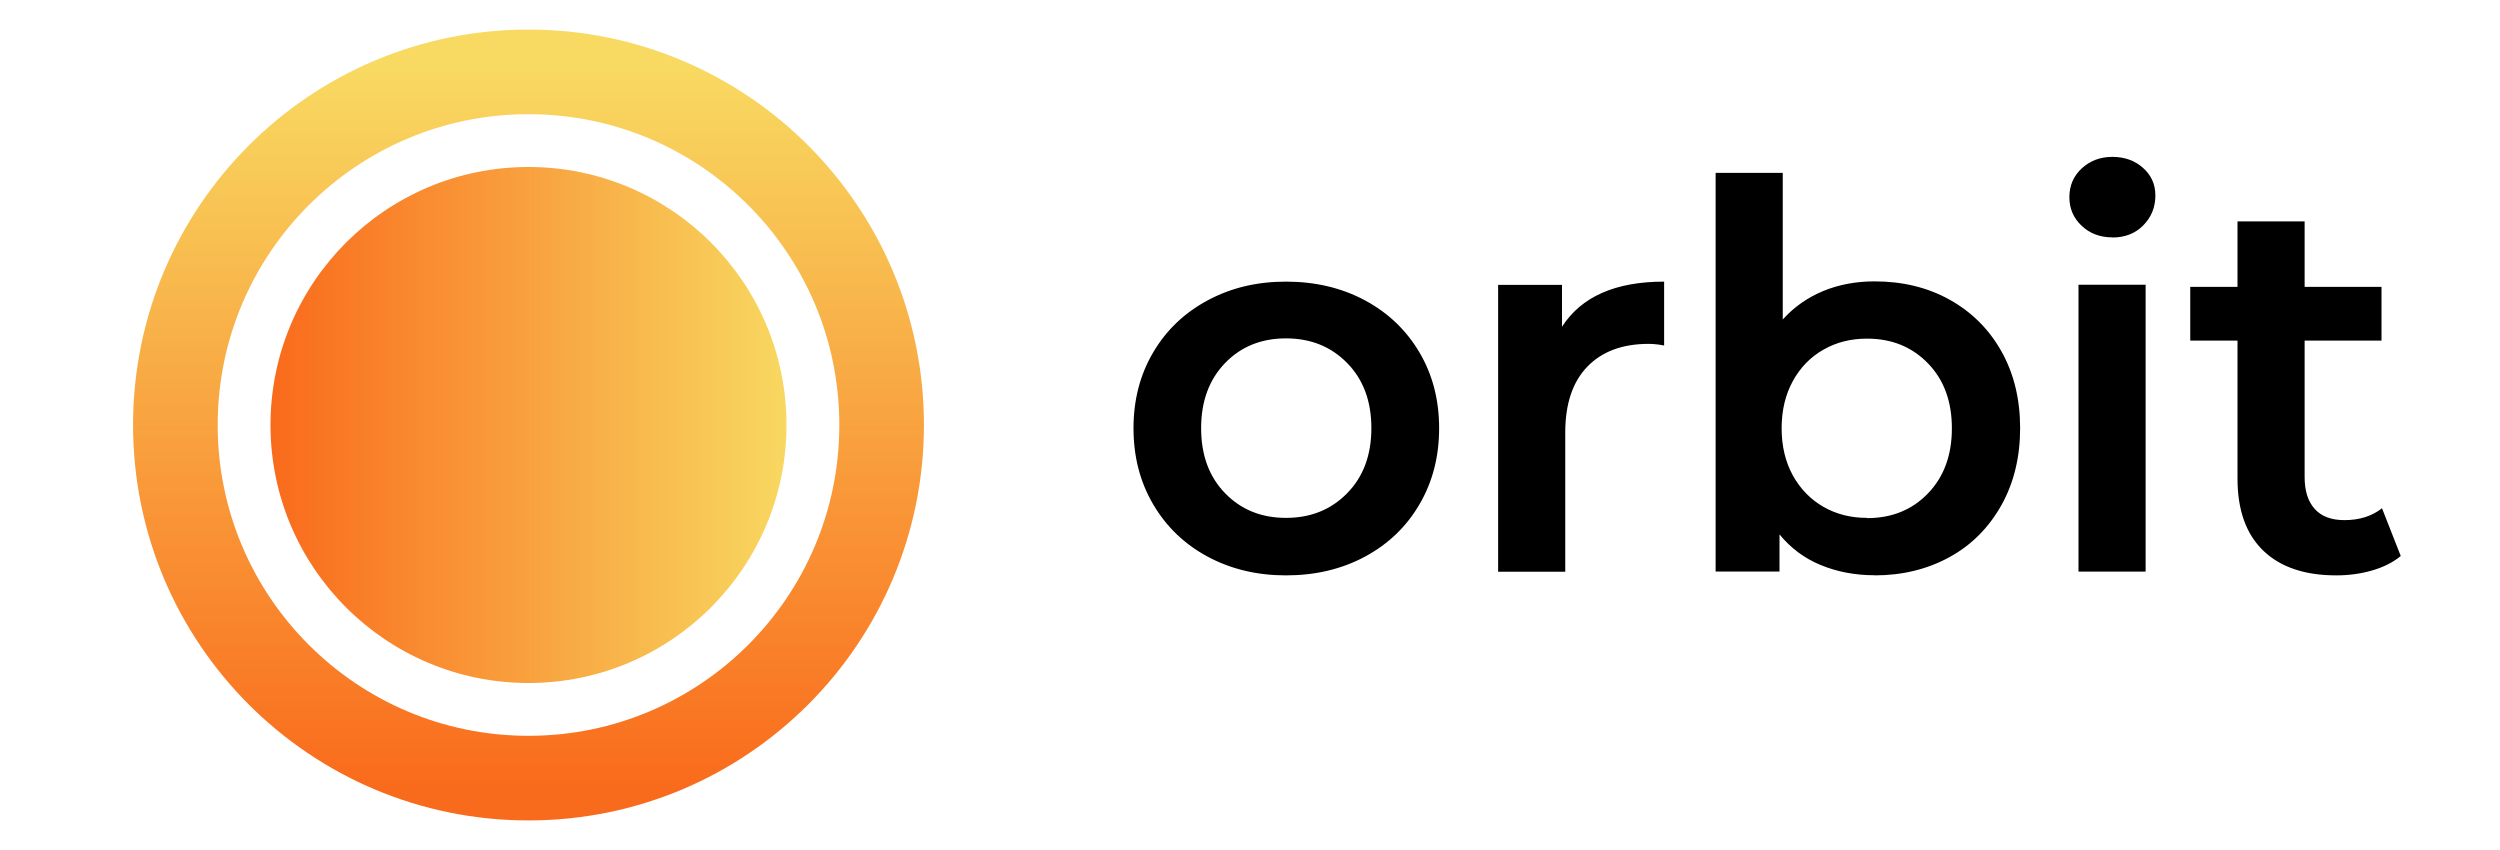
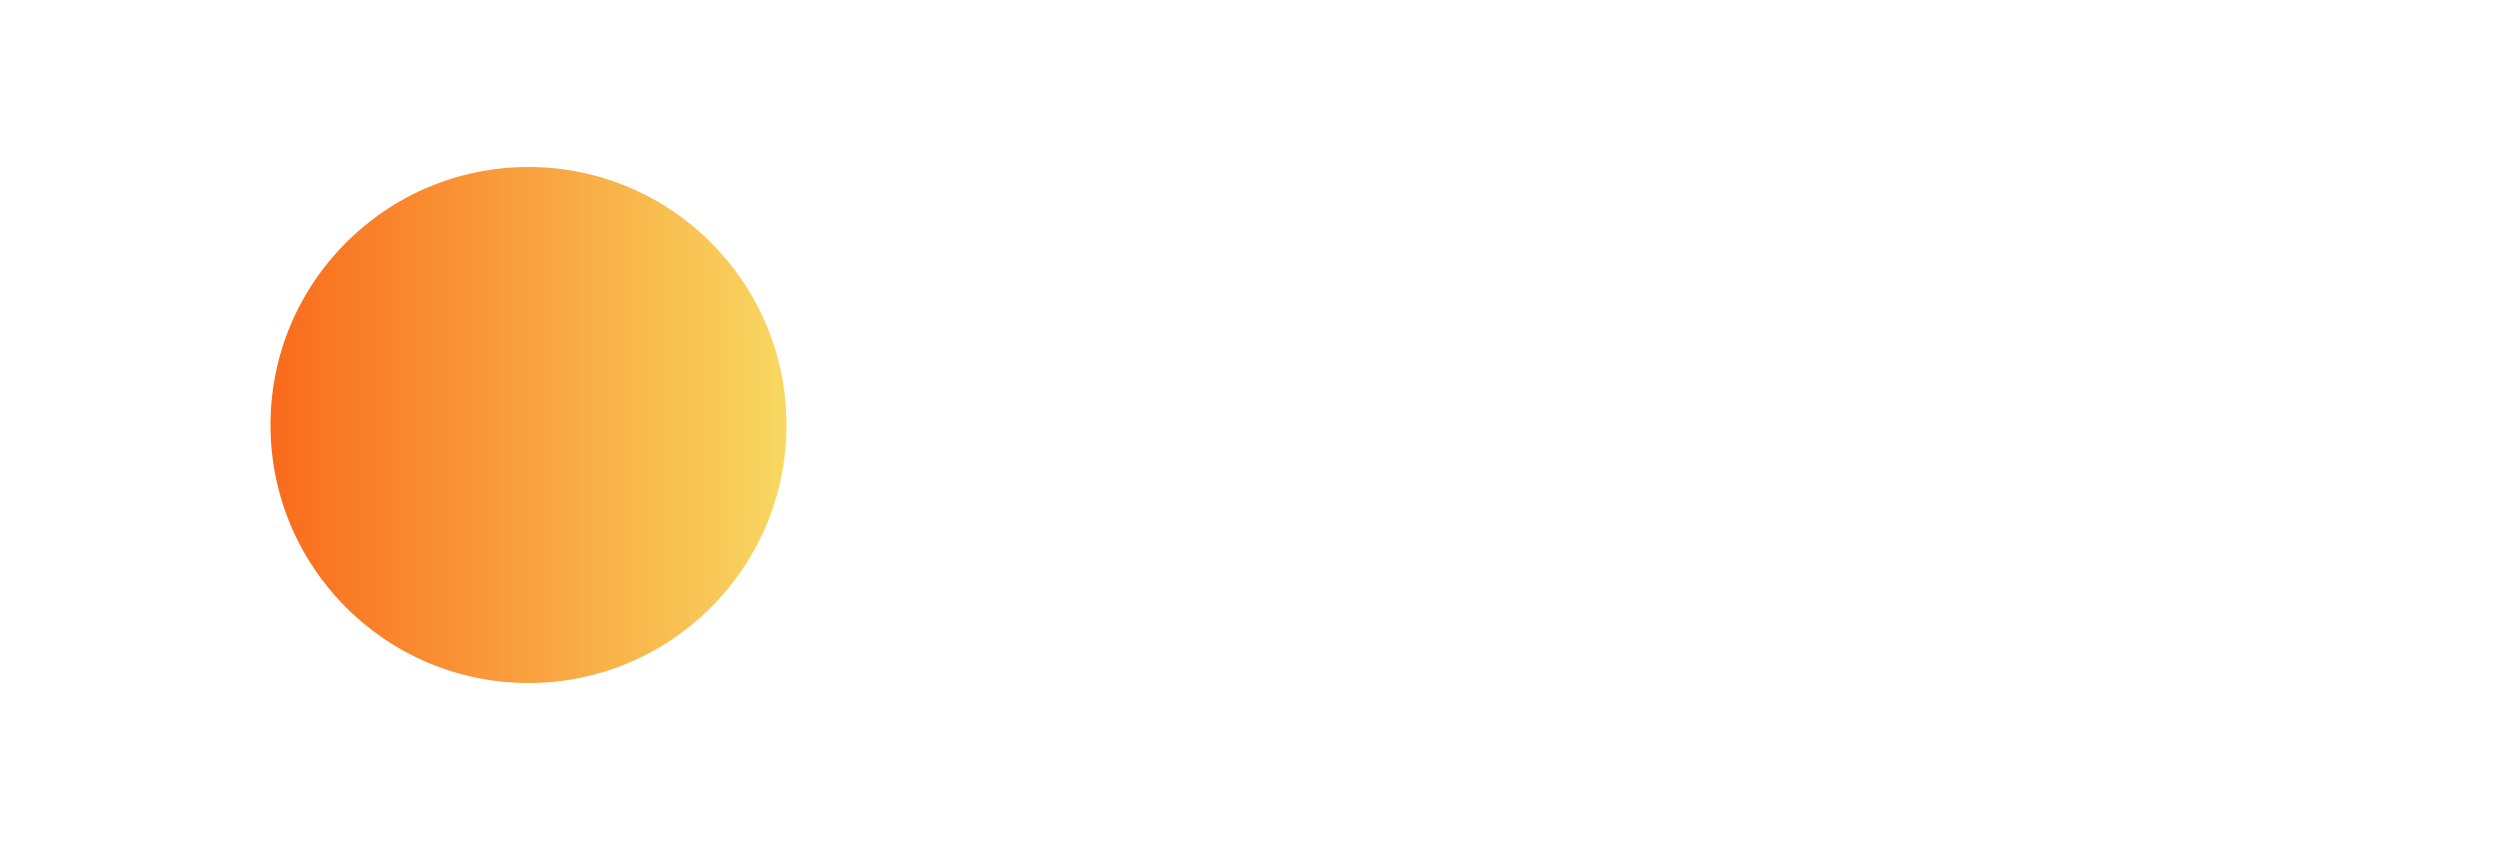
<svg xmlns="http://www.w3.org/2000/svg" xmlns:xlink="http://www.w3.org/1999/xlink" id="Layer_1" width="200" height="68" viewBox="0 0 200 68">
  <defs>
    <style>.cls-1,.cls-2{fill:none;}.cls-3{fill:url(#linear-gradient);}.cls-2{stroke:url(#linear-gradient-2);stroke-width:6.77px;}</style>
    <linearGradient id="linear-gradient" x1="-213.1" y1="69" x2="-213.44" y2="69" gradientTransform="translate(26061.48 8451.5) scale(122 -122)" gradientUnits="userSpaceOnUse">
      <stop offset="0" stop-color="#f8d961" />
      <stop offset="1" stop-color="#f96b1c" />
    </linearGradient>
    <linearGradient id="linear-gradient-2" x1="-213.63" y1="69.03" x2="-213.63" y2="68.69" gradientTransform="translate(35712.54 11531.96) scale(166.97 -166.97)" xlink:href="#linear-gradient" />
  </defs>
-   <rect class="cls-1" x="-234.42" y="1.68" width="236.61" height="64.64" />
  <g id="Page-1">
    <g id="Logo-Master">
      <g id="Logo-MASTER">
-         <path id="orbit" d="m102.88,46.03c2.35,0,4.46-.5,6.32-1.5s3.32-2.4,4.36-4.19c1.05-1.79,1.57-3.82,1.57-6.08s-.52-4.28-1.57-6.06c-1.05-1.78-2.5-3.17-4.36-4.17s-3.97-1.5-6.32-1.5-4.41.5-6.27,1.5c-1.86,1-3.32,2.39-4.36,4.17-1.05,1.78-1.57,3.8-1.57,6.06s.52,4.29,1.57,6.08c1.05,1.79,2.5,3.19,4.36,4.19,1.86,1,3.95,1.5,6.27,1.5Zm0-4.6c-1.98,0-3.6-.66-4.88-1.98s-1.91-3.05-1.91-5.2.64-3.88,1.91-5.2,2.9-1.98,4.88-1.98,3.61.66,4.9,1.98,1.93,3.05,1.93,5.2-.64,3.88-1.93,5.2-2.92,1.98-4.9,1.98Zm22.34,4.3v-11.13c0-2.29.59-4.05,1.76-5.26,1.17-1.22,2.81-1.83,4.9-1.83.37,0,.79.04,1.25.13h0v-5.11c-3.9,0-6.62,1.2-8.17,3.61h0v-3.35h-5.11v22.95h5.37Zm24.74.3c2.23,0,4.23-.49,6-1.46s3.14-2.36,4.15-4.15c1-1.79,1.5-3.85,1.5-6.17s-.5-4.37-1.5-6.15c-1-1.78-2.39-3.15-4.15-4.13s-3.76-1.46-6-1.46c-1.49,0-2.86.26-4.1.77-1.25.52-2.33,1.27-3.24,2.28h0v-11.73h-5.37v31.89h5.11v-2.97c.89,1.09,1.98,1.91,3.29,2.45s2.74.82,4.32.82Zm-.6-4.6c-1.29,0-2.45-.29-3.48-.88-1.03-.59-1.85-1.43-2.45-2.51-.6-1.09-.9-2.35-.9-3.78s.3-2.69.9-3.78c.6-1.09,1.42-1.93,2.45-2.51,1.03-.59,2.19-.88,3.48-.88,1.98,0,3.6.66,4.88,1.98s1.91,3.05,1.91,5.2-.64,3.88-1.91,5.2-2.9,1.98-4.88,1.98Zm19.63-22.43c1,0,1.83-.32,2.47-.97s.97-1.44.97-2.39c0-.89-.33-1.63-.99-2.21-.66-.59-1.48-.88-2.45-.88s-1.79.31-2.45.92-.99,1.38-.99,2.3.33,1.68.99,2.3c.66.62,1.48.92,2.45.92Zm2.66,26.73v-22.95h-5.37v22.95h5.37Zm15.25.3c1,0,1.96-.13,2.86-.39.9-.26,1.67-.64,2.3-1.16h0l-1.5-3.82c-.8.63-1.8.95-3.01.95-1.03,0-1.82-.29-2.36-.88s-.82-1.44-.82-2.56h0v-10.92h6.15v-4.3h-6.15v-5.24h-5.37v5.24h-3.78v4.3h3.78v11.04c0,2.52.69,4.44,2.06,5.76s3.32,1.98,5.84,1.98Z" />
        <g id="Group">
          <circle id="inner-circle" class="cls-3" cx="42.28" cy="34" r="20.64" />
-           <circle id="outer-circle" class="cls-2" cx="42.28" cy="34" r="28.25" />
        </g>
      </g>
    </g>
  </g>
</svg>